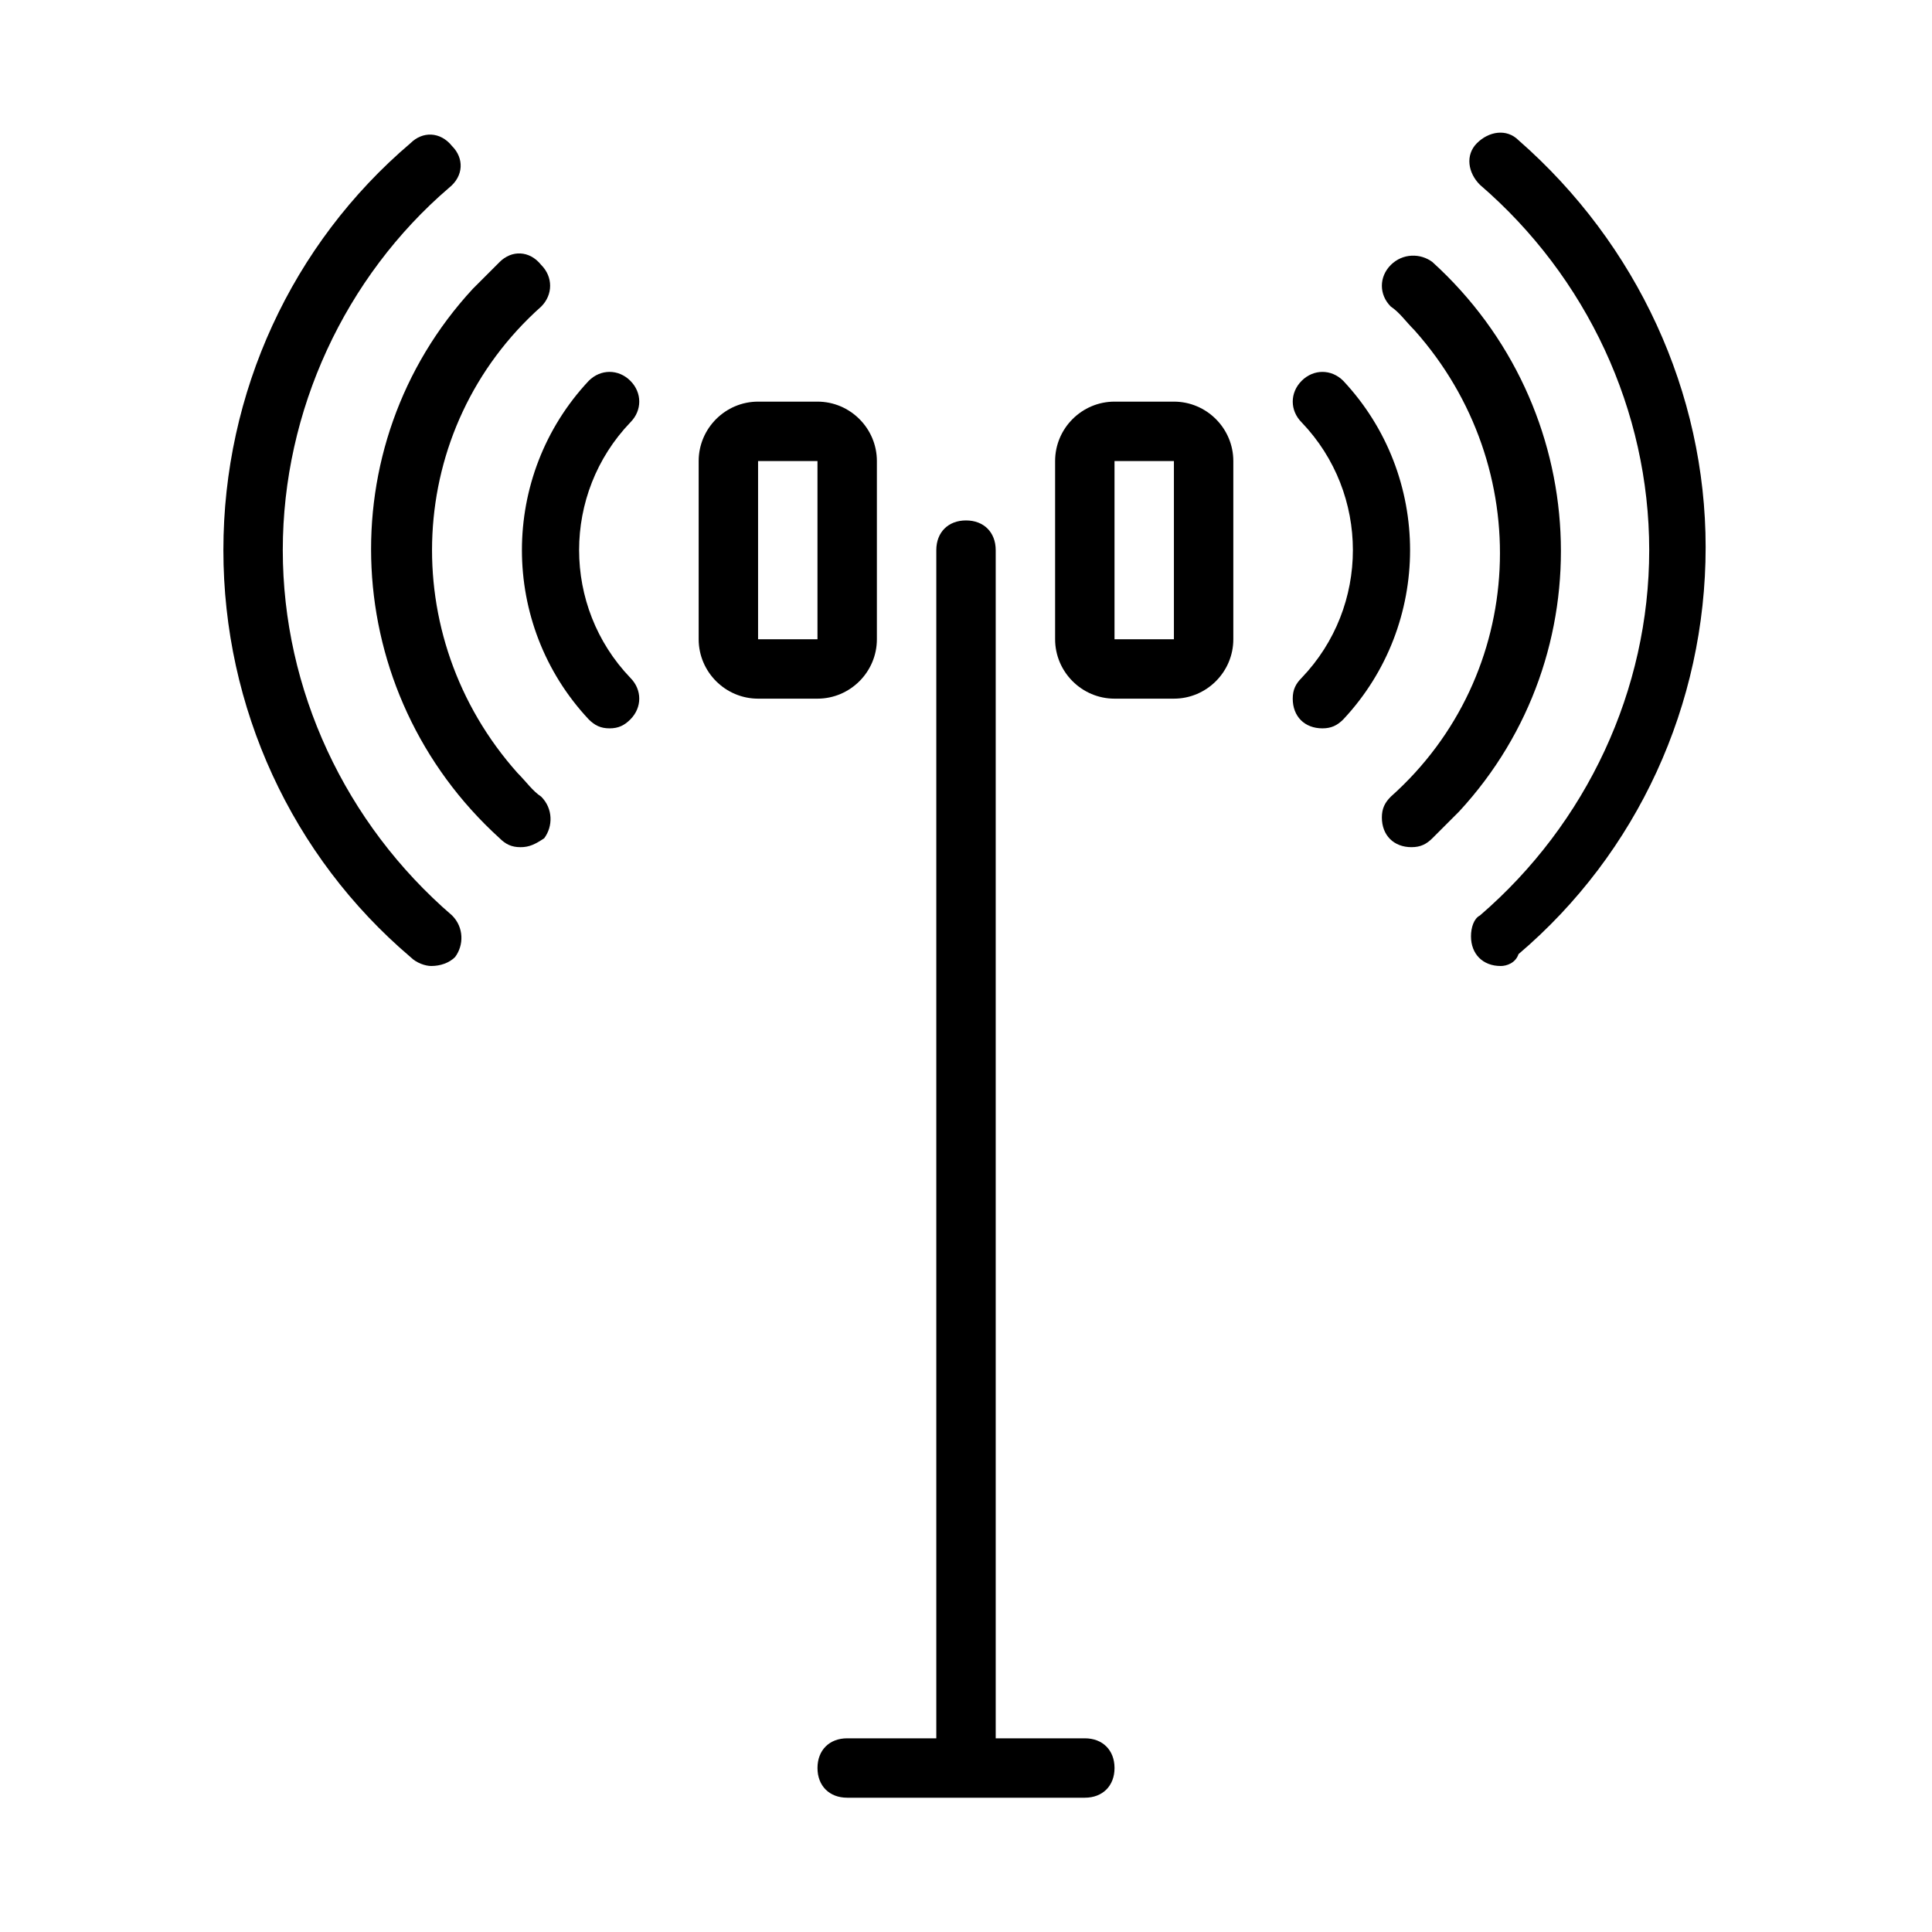
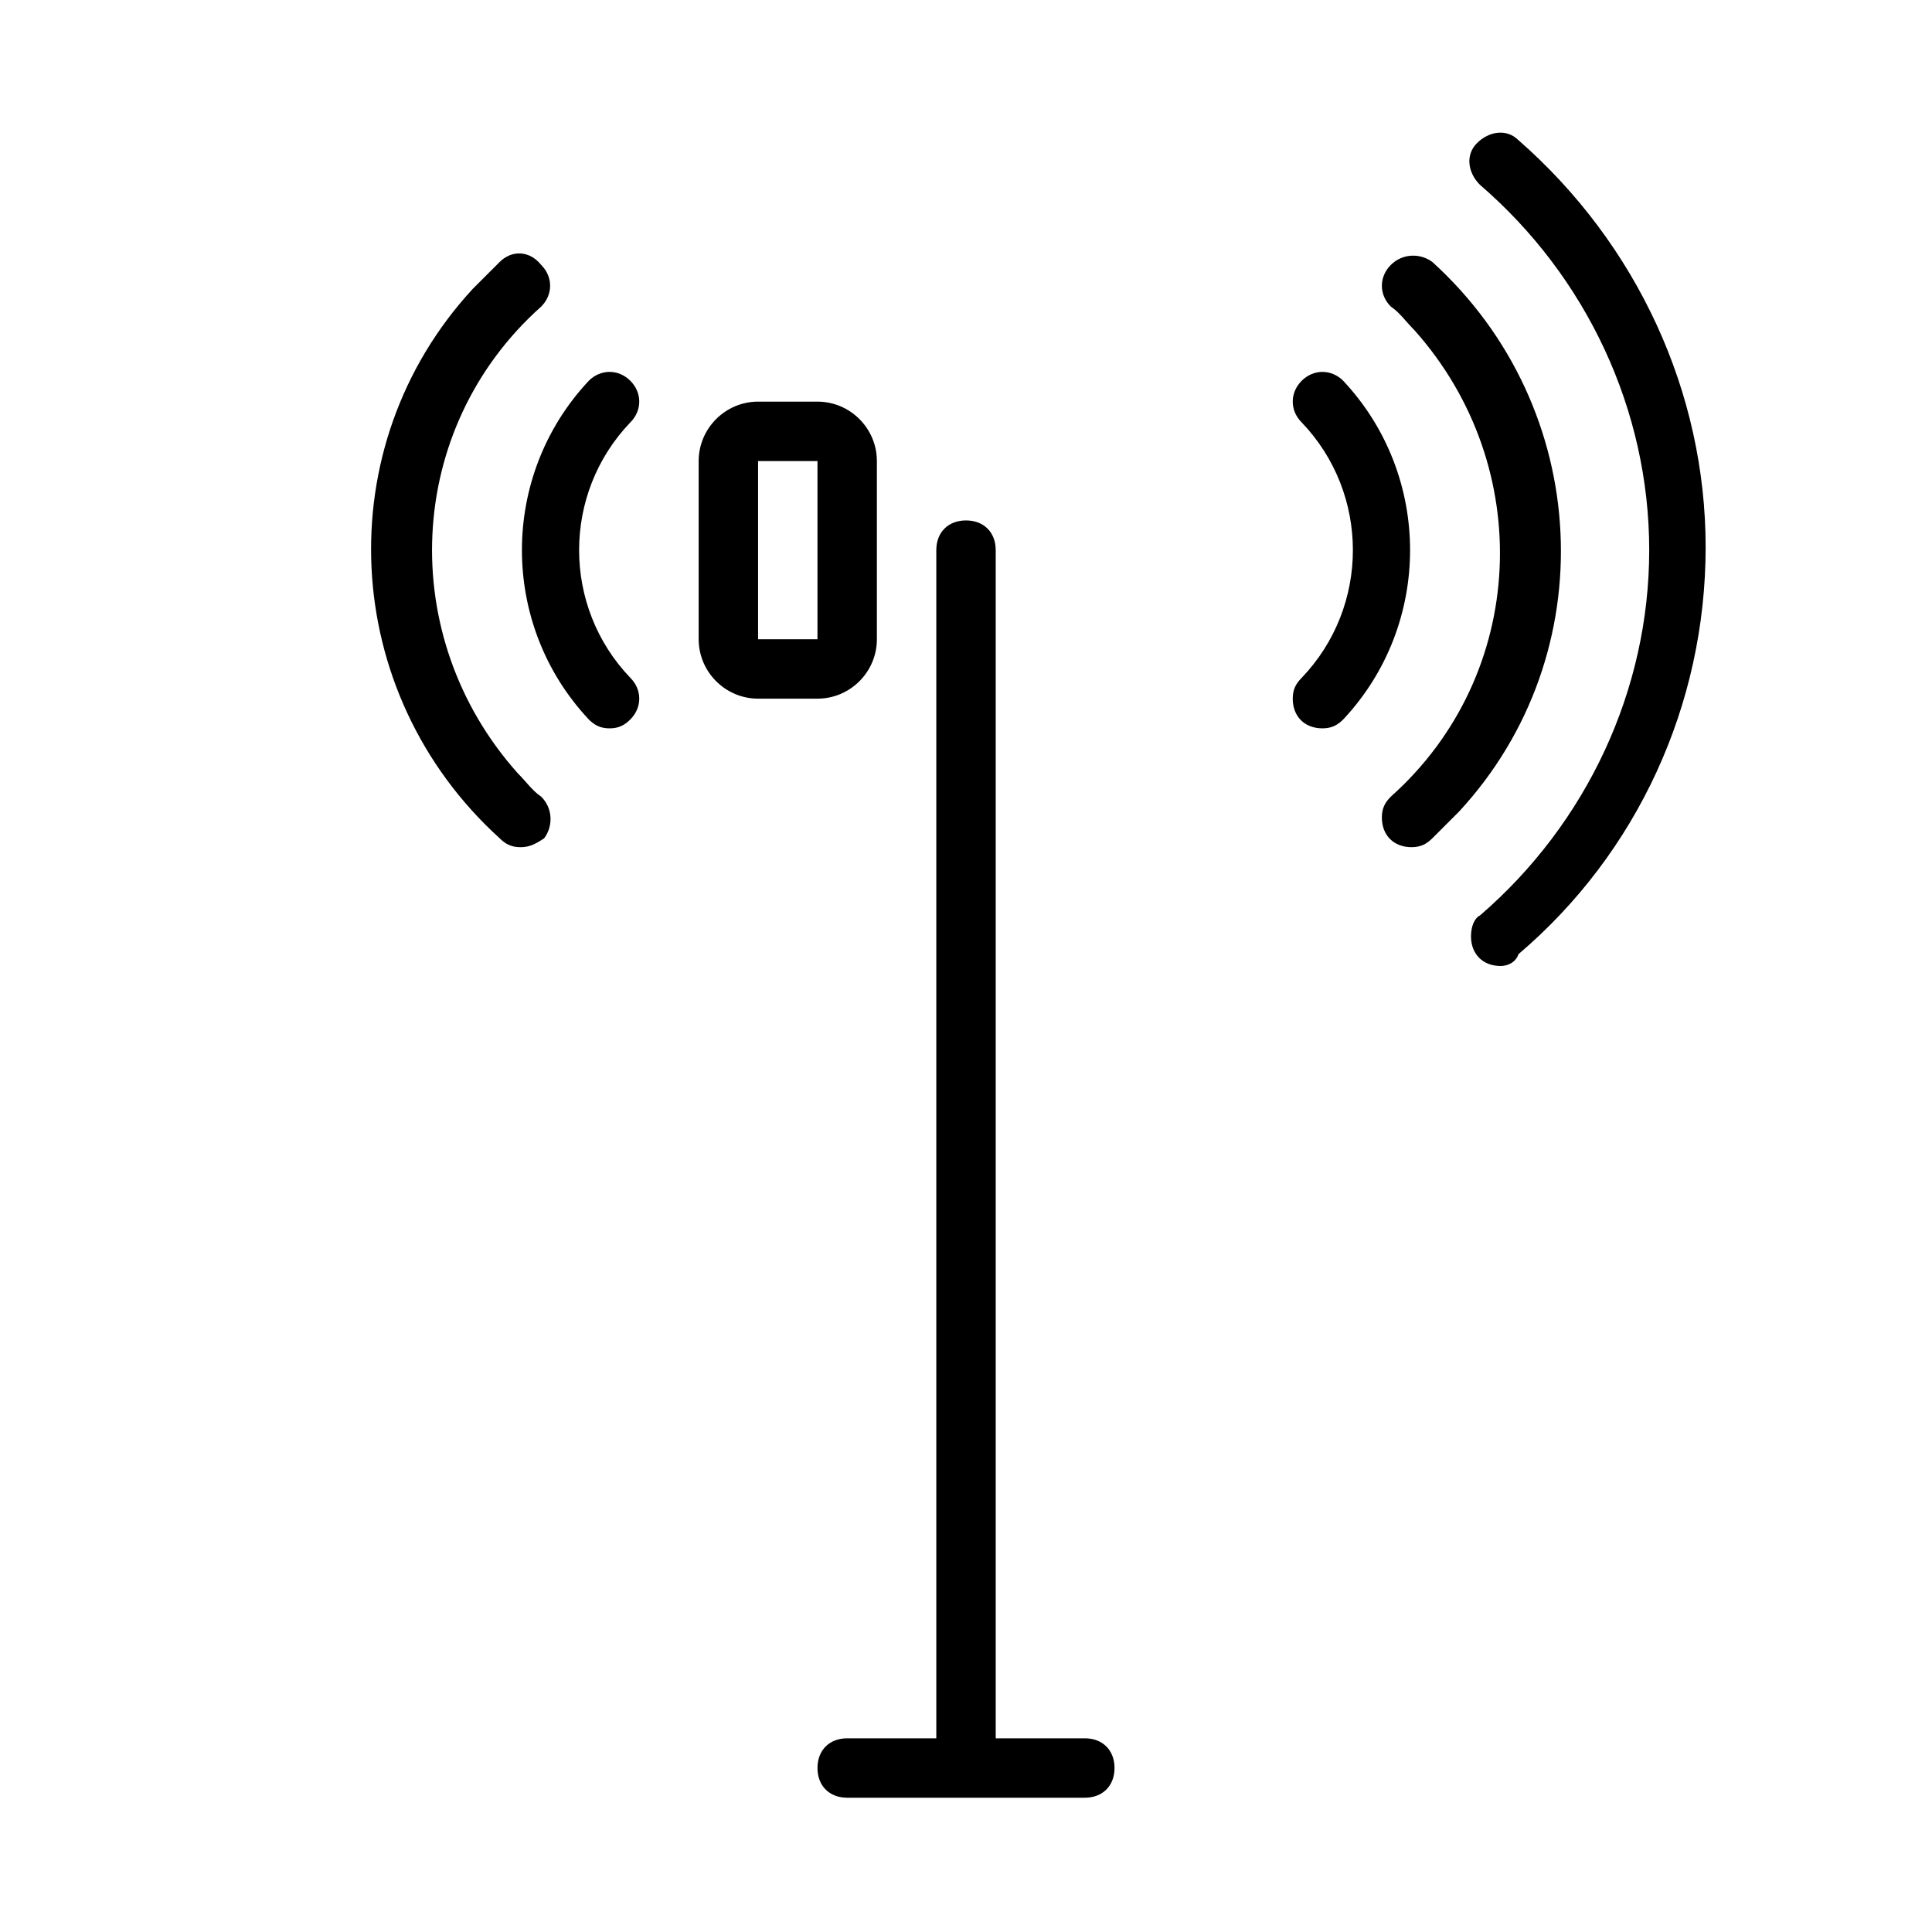
<svg xmlns="http://www.w3.org/2000/svg" fill="#000000" width="800px" height="800px" version="1.1" viewBox="144 144 512 512">
  <g>
    <path d="m541.7 400c-4.723 0-7.871-3.148-7.871-7.871 0-2.363 0.789-4.723 2.363-5.512 28.336-24.406 44.867-59.828 44.867-96.828s-16.531-72.422-44.871-96.824c-3.148-3.148-3.938-7.871-0.789-11.02 3.148-3.148 7.871-3.938 11.02-0.789 31.488 27.551 49.594 66.914 49.594 107.85 0 41.723-18.105 81.082-49.594 107.85-0.781 2.359-3.144 3.148-4.719 3.148z" />
    <path d="m518.08 368.51c-4.723 0-7.871-3.148-7.871-7.871 0-2.363 0.789-3.938 2.363-5.512 36.211-32.273 38.574-87.379 6.297-123.59-2.363-2.363-3.938-4.723-6.297-6.297-3.148-3.148-3.148-7.871 0-11.02 3.148-3.148 7.871-3.148 11.02-0.789 42.508 38.574 45.656 103.91 7.086 145.63-2.363 2.363-4.723 4.723-7.086 7.086-1.574 1.57-3.148 2.359-5.512 2.359z" />
    <path d="m494.46 337.02c-4.723 0-7.871-3.148-7.871-7.871 0-2.363 0.789-3.938 2.363-5.512 18.105-18.895 18.105-48.805 0-67.699-3.148-3.148-3.148-7.871 0-11.02s7.871-3.148 11.02 0c23.617 25.191 23.617 64.551 0 89.742-1.574 1.57-3.148 2.359-5.512 2.359z" />
-     <path d="m258.3 400c-1.574 0-3.938-0.789-5.512-2.363-31.484-26.766-49.59-66.125-49.59-107.85 0-41.723 18.105-81.082 49.594-107.85 3.148-3.148 7.871-3.148 11.02 0.789 3.148 3.148 3.148 7.871-0.789 11.02-27.551 23.617-44.082 59.043-44.082 96.039 0 37 16.531 72.422 44.871 96.824 3.148 3.148 3.148 7.871 0.789 11.02-1.578 1.578-3.938 2.367-6.301 2.367z" />
    <path d="m281.92 368.51c-2.363 0-3.938-0.789-5.512-2.363-42.508-38.574-45.656-103.91-7.086-145.63 2.363-2.363 4.723-4.723 7.086-7.086 3.148-3.148 7.871-3.148 11.02 0.789 3.148 3.148 3.148 7.871 0 11.02-36.211 32.273-38.574 87.379-6.297 123.59 2.363 2.363 3.938 4.723 6.297 6.297 3.148 3.148 3.148 7.871 0.789 11.02-2.359 1.578-3.934 2.367-6.297 2.367z" />
    <path d="m305.54 337.02c-2.363 0-3.938-0.789-5.512-2.363-23.617-25.191-23.617-64.551 0-89.742 3.148-3.148 7.871-3.148 11.02 0 3.148 3.148 3.148 7.871 0 11.02-18.105 18.895-18.105 48.805 0 67.699 3.148 3.148 3.148 7.871 0 11.02-1.574 1.578-3.148 2.367-5.508 2.367z" />
    <path d="m431.49 604.67h-23.617v-314.88c0-4.723-3.148-7.871-7.871-7.871s-7.871 3.148-7.871 7.871v314.88h-23.617c-4.723 0-7.871 3.148-7.871 7.871 0 4.723 3.148 7.871 7.871 7.871h62.977c4.723 0 7.871-3.148 7.871-7.871 0-4.723-3.148-7.871-7.871-7.871z" />
-     <path d="m455.1 329.15h-15.742c-8.66 0-15.742-7.086-15.742-15.742v-47.23c0-8.66 7.086-15.742 15.742-15.742h15.742c8.66 0 15.742 7.086 15.742 15.742v47.23c0.004 8.66-7.082 15.742-15.742 15.742zm-15.742-62.973v47.23h15.742v-47.23z" />
    <path d="m360.64 329.15h-15.742c-8.66 0-15.742-7.086-15.742-15.742v-47.23c0-8.66 7.086-15.742 15.742-15.742h15.742c8.66 0 15.742 7.086 15.742 15.742v47.23c0.004 8.66-7.082 15.742-15.742 15.742zm-15.742-62.973v47.23h15.742v-47.23z" />
  </g>
</svg>